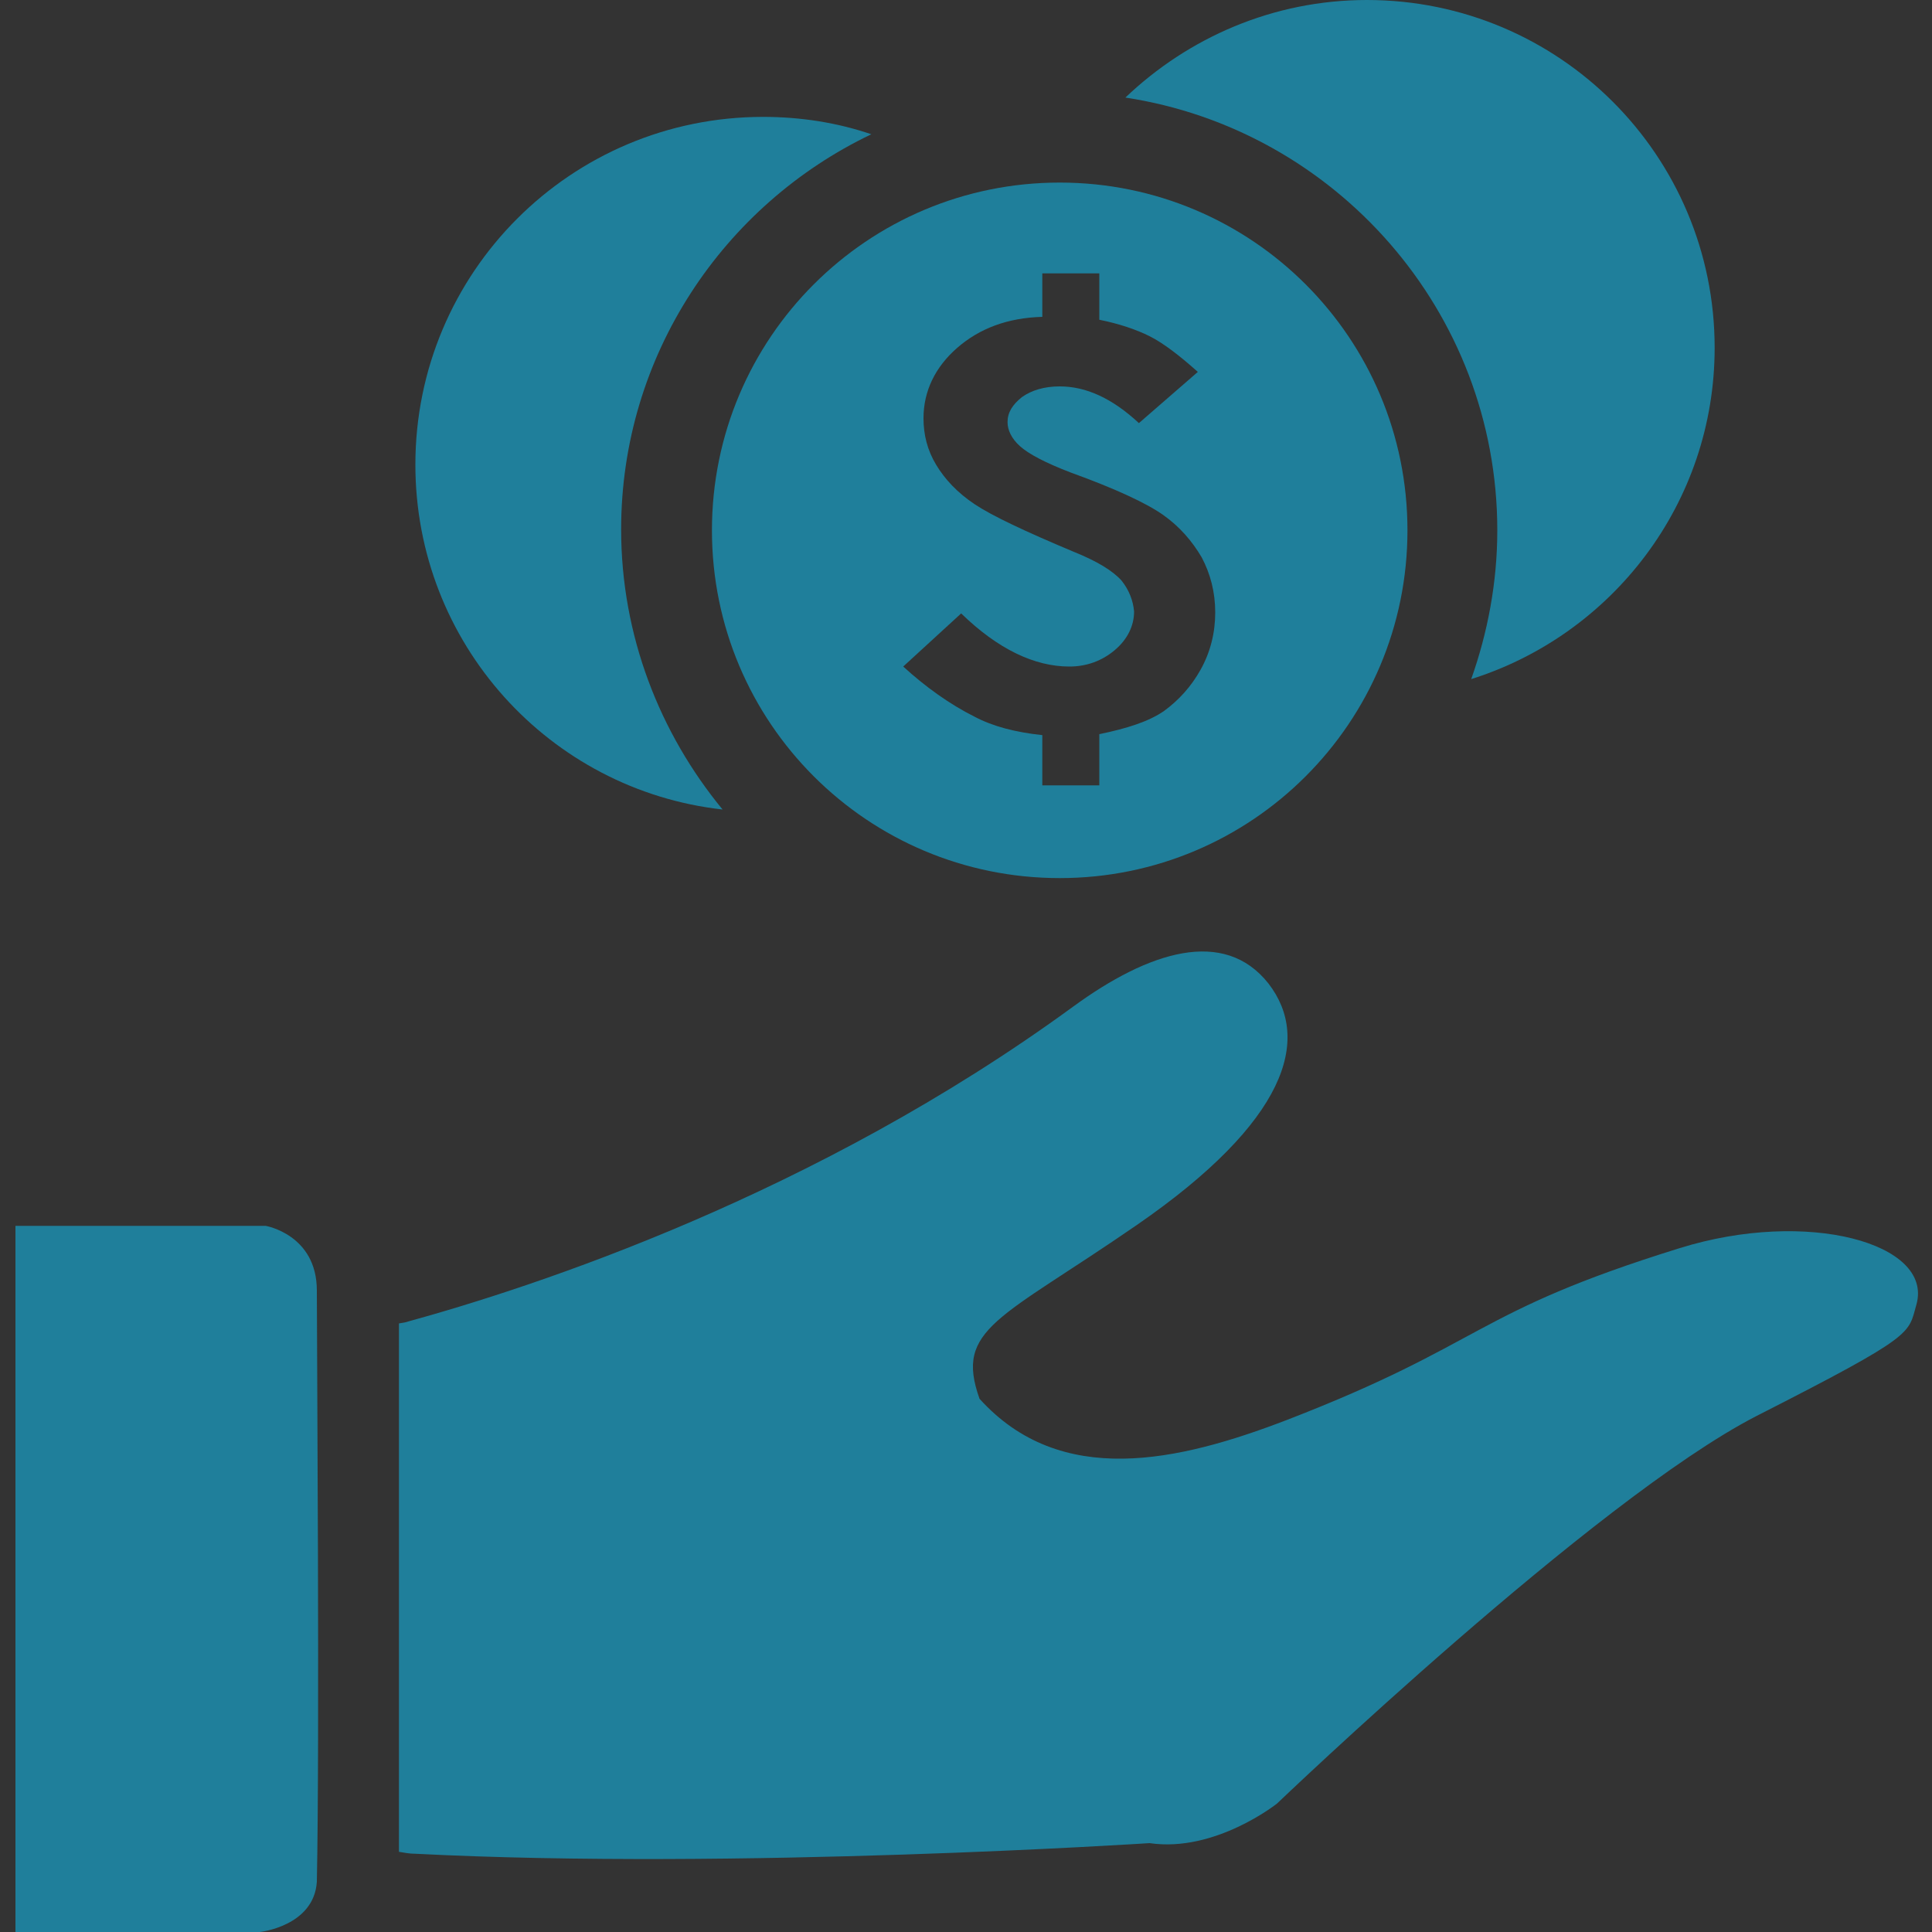
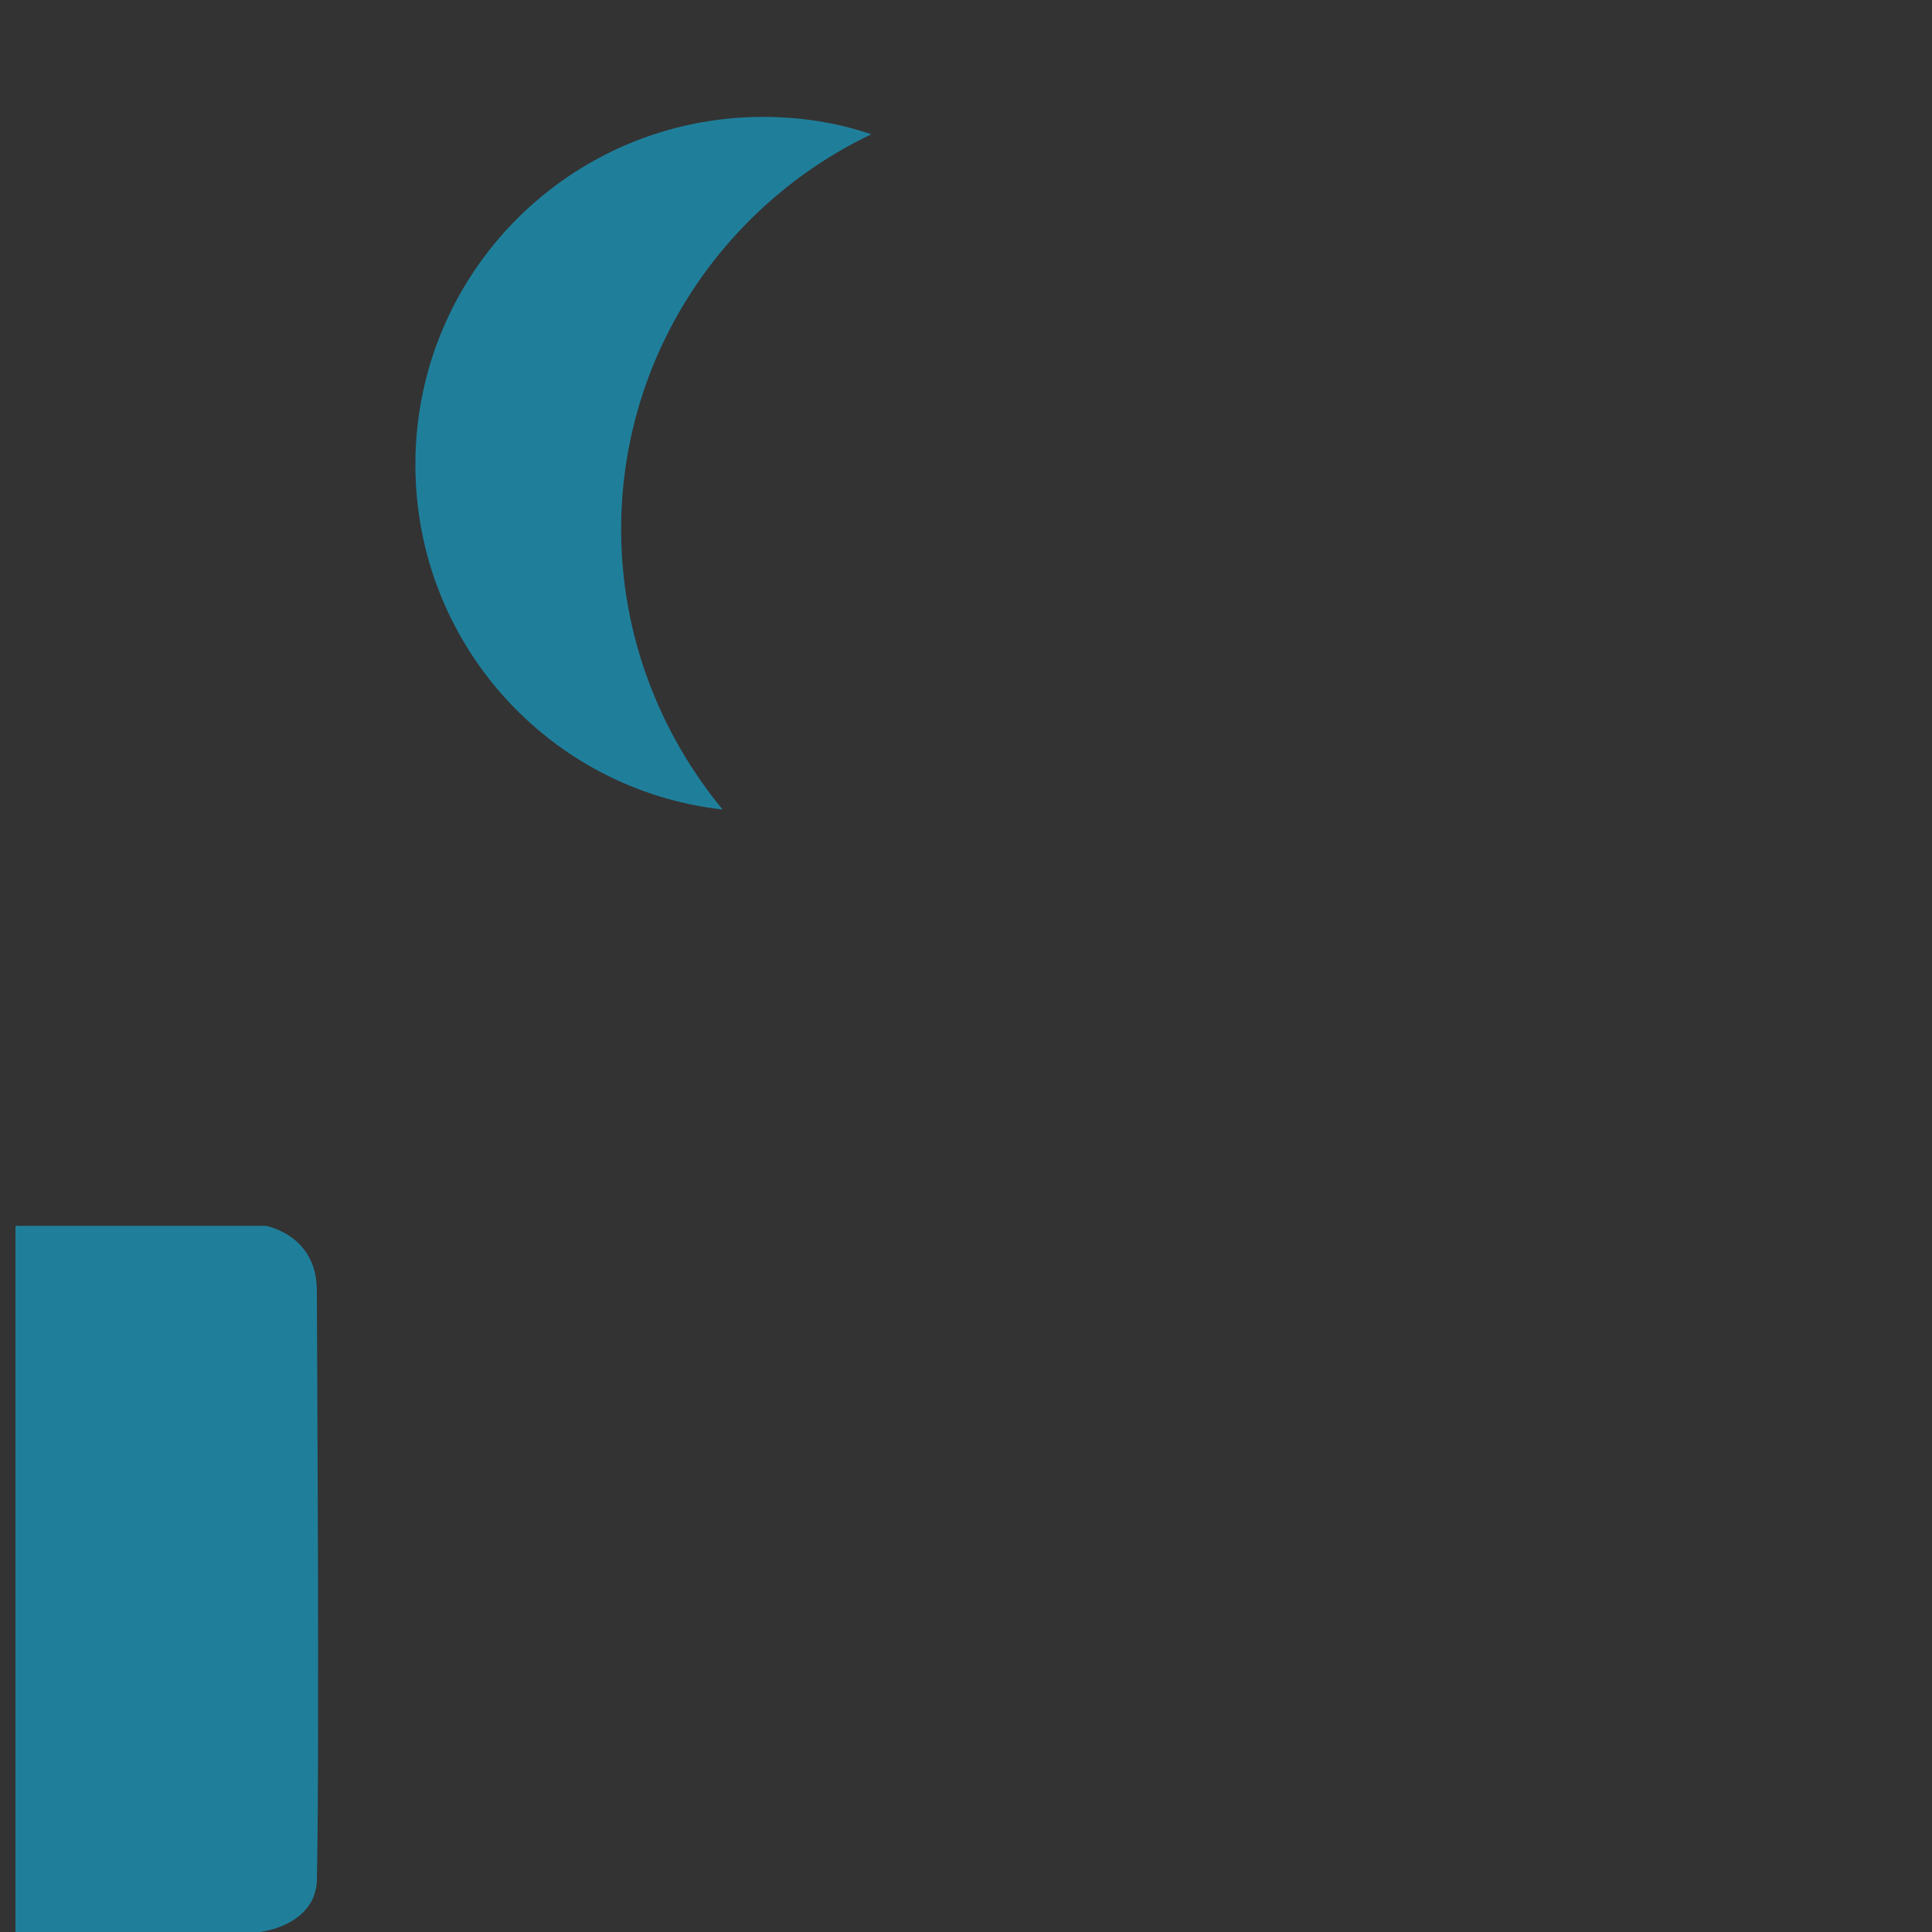
<svg xmlns="http://www.w3.org/2000/svg" version="1.1" id="Õ_xBA__x2264__x201E__x5F_1" x="0px" y="0px" viewBox="0 0 200 200" enable-background="new 0 0 200 200" xml:space="preserve">
  <rect x="0" y="0" width="200" height="200" fill="#333333" stroke="none" />
  <g>
-     <path fill="#1F7F9B" d="M173.9,129.2c-21.6,6.7-20,9.8-40.7,17.8c-11.2,4.3-23.4,7.1-31.8-2.2c-2.6-7.3,2.1-8.2,16.3-18   c15.5-10.7,18.1-19.2,13.6-25c-4.6-5.8-12.4-3.3-20.2,2.4c-26.7,19.5-55.7,29-69.2,32.7l-0.6,0.1v54.7c0.6,0.1,1.1,0.2,1.7,0.2   c33.2,1.7,76-1.1,76-1.1c6.8,1,13.2-4.1,13.2-4.1s32.9-31.5,49.6-40.1c16.7-8.5,15.7-8.5,16.6-11.6   C200.1,128.7,187.1,125.1,173.9,129.2z" />
    <path fill="#1F7F9B" d="M27.5,126.9H1.6V200h25.3c0,0,5.6-0.6,5.9-5.2c0.3-14.3,0-56.4,0-61.2C32.8,127.8,27.5,126.9,27.5,126.9z" />
    <path fill="#1F7F9B" d="M74.8,83.8c-6.5-7.9-10.5-18-10.5-29c0-18,10.6-33.6,25.9-40.9c-3.5-1.2-7.3-1.8-11.2-1.8   c-19.9,0-36,16.1-36,36C43,66.6,56.9,81.8,74.8,83.8z" />
-     <path fill="#1F7F9B" d="M155,54.9c0,5.4-1,10.6-2.7,15.4c14.6-4.6,25.2-18.2,25.2-34.3c0-19.9-16.1-36-36-36   c-9.7,0-18.5,3.9-25,10.1C138.2,13.4,155,32.2,155,54.9z" />
-     <path fill="#1F7F9B" d="M73.7,54.9c0,19.9,16.1,36,36,36s36-16.1,36-36s-16.1-36-36-36S73.7,35,73.7,54.9z M116.1,60.1   c-0.9-1-2.5-2-5-3c-5-2.1-8.4-3.7-10.2-4.9c-1.8-1.2-3.1-2.6-4-4.1c-0.9-1.5-1.3-3.1-1.3-4.8c0-2.8,1.2-5.3,3.5-7.3   c2.3-2,5.2-3.1,8.8-3.2v-4.5h5.9v4.8c2,0.4,3.8,1,5.2,1.7c1.4,0.7,3.1,2,5,3.7l-6.1,5.3c-2.8-2.6-5.5-3.8-8.2-3.8   c-1.6,0-2.9,0.4-3.9,1.1c-1,0.8-1.5,1.6-1.5,2.6c0,0.8,0.4,1.7,1.3,2.5c0.9,0.8,2.6,1.7,5.2,2.7c4.7,1.7,7.9,3.2,9.6,4.4   c1.7,1.2,3,2.7,4,4.4c0.9,1.7,1.4,3.6,1.4,5.7c0,2.1-0.5,4.1-1.5,5.9c-1,1.8-2.3,3.2-3.8,4.3c-1.6,1.1-3.8,1.8-6.7,2.4v5.3h-5.9   v-5.2c-2.8-0.3-5.1-0.9-7-1.9c-2.6-1.3-5.1-3.1-7.4-5.2l6-5.5c3.8,3.7,7.6,5.5,11.2,5.5c1.8,0,3.4-0.6,4.7-1.7c1.3-1.1,2-2.5,2-4   C117.3,62.2,116.9,61.1,116.1,60.1z" />
  </g>
  <rect x="-184" y="-170.5" fill="none" stroke="#FFFFFF" stroke-miterlimit="10" width="566.9" height="566.9" />
</svg>